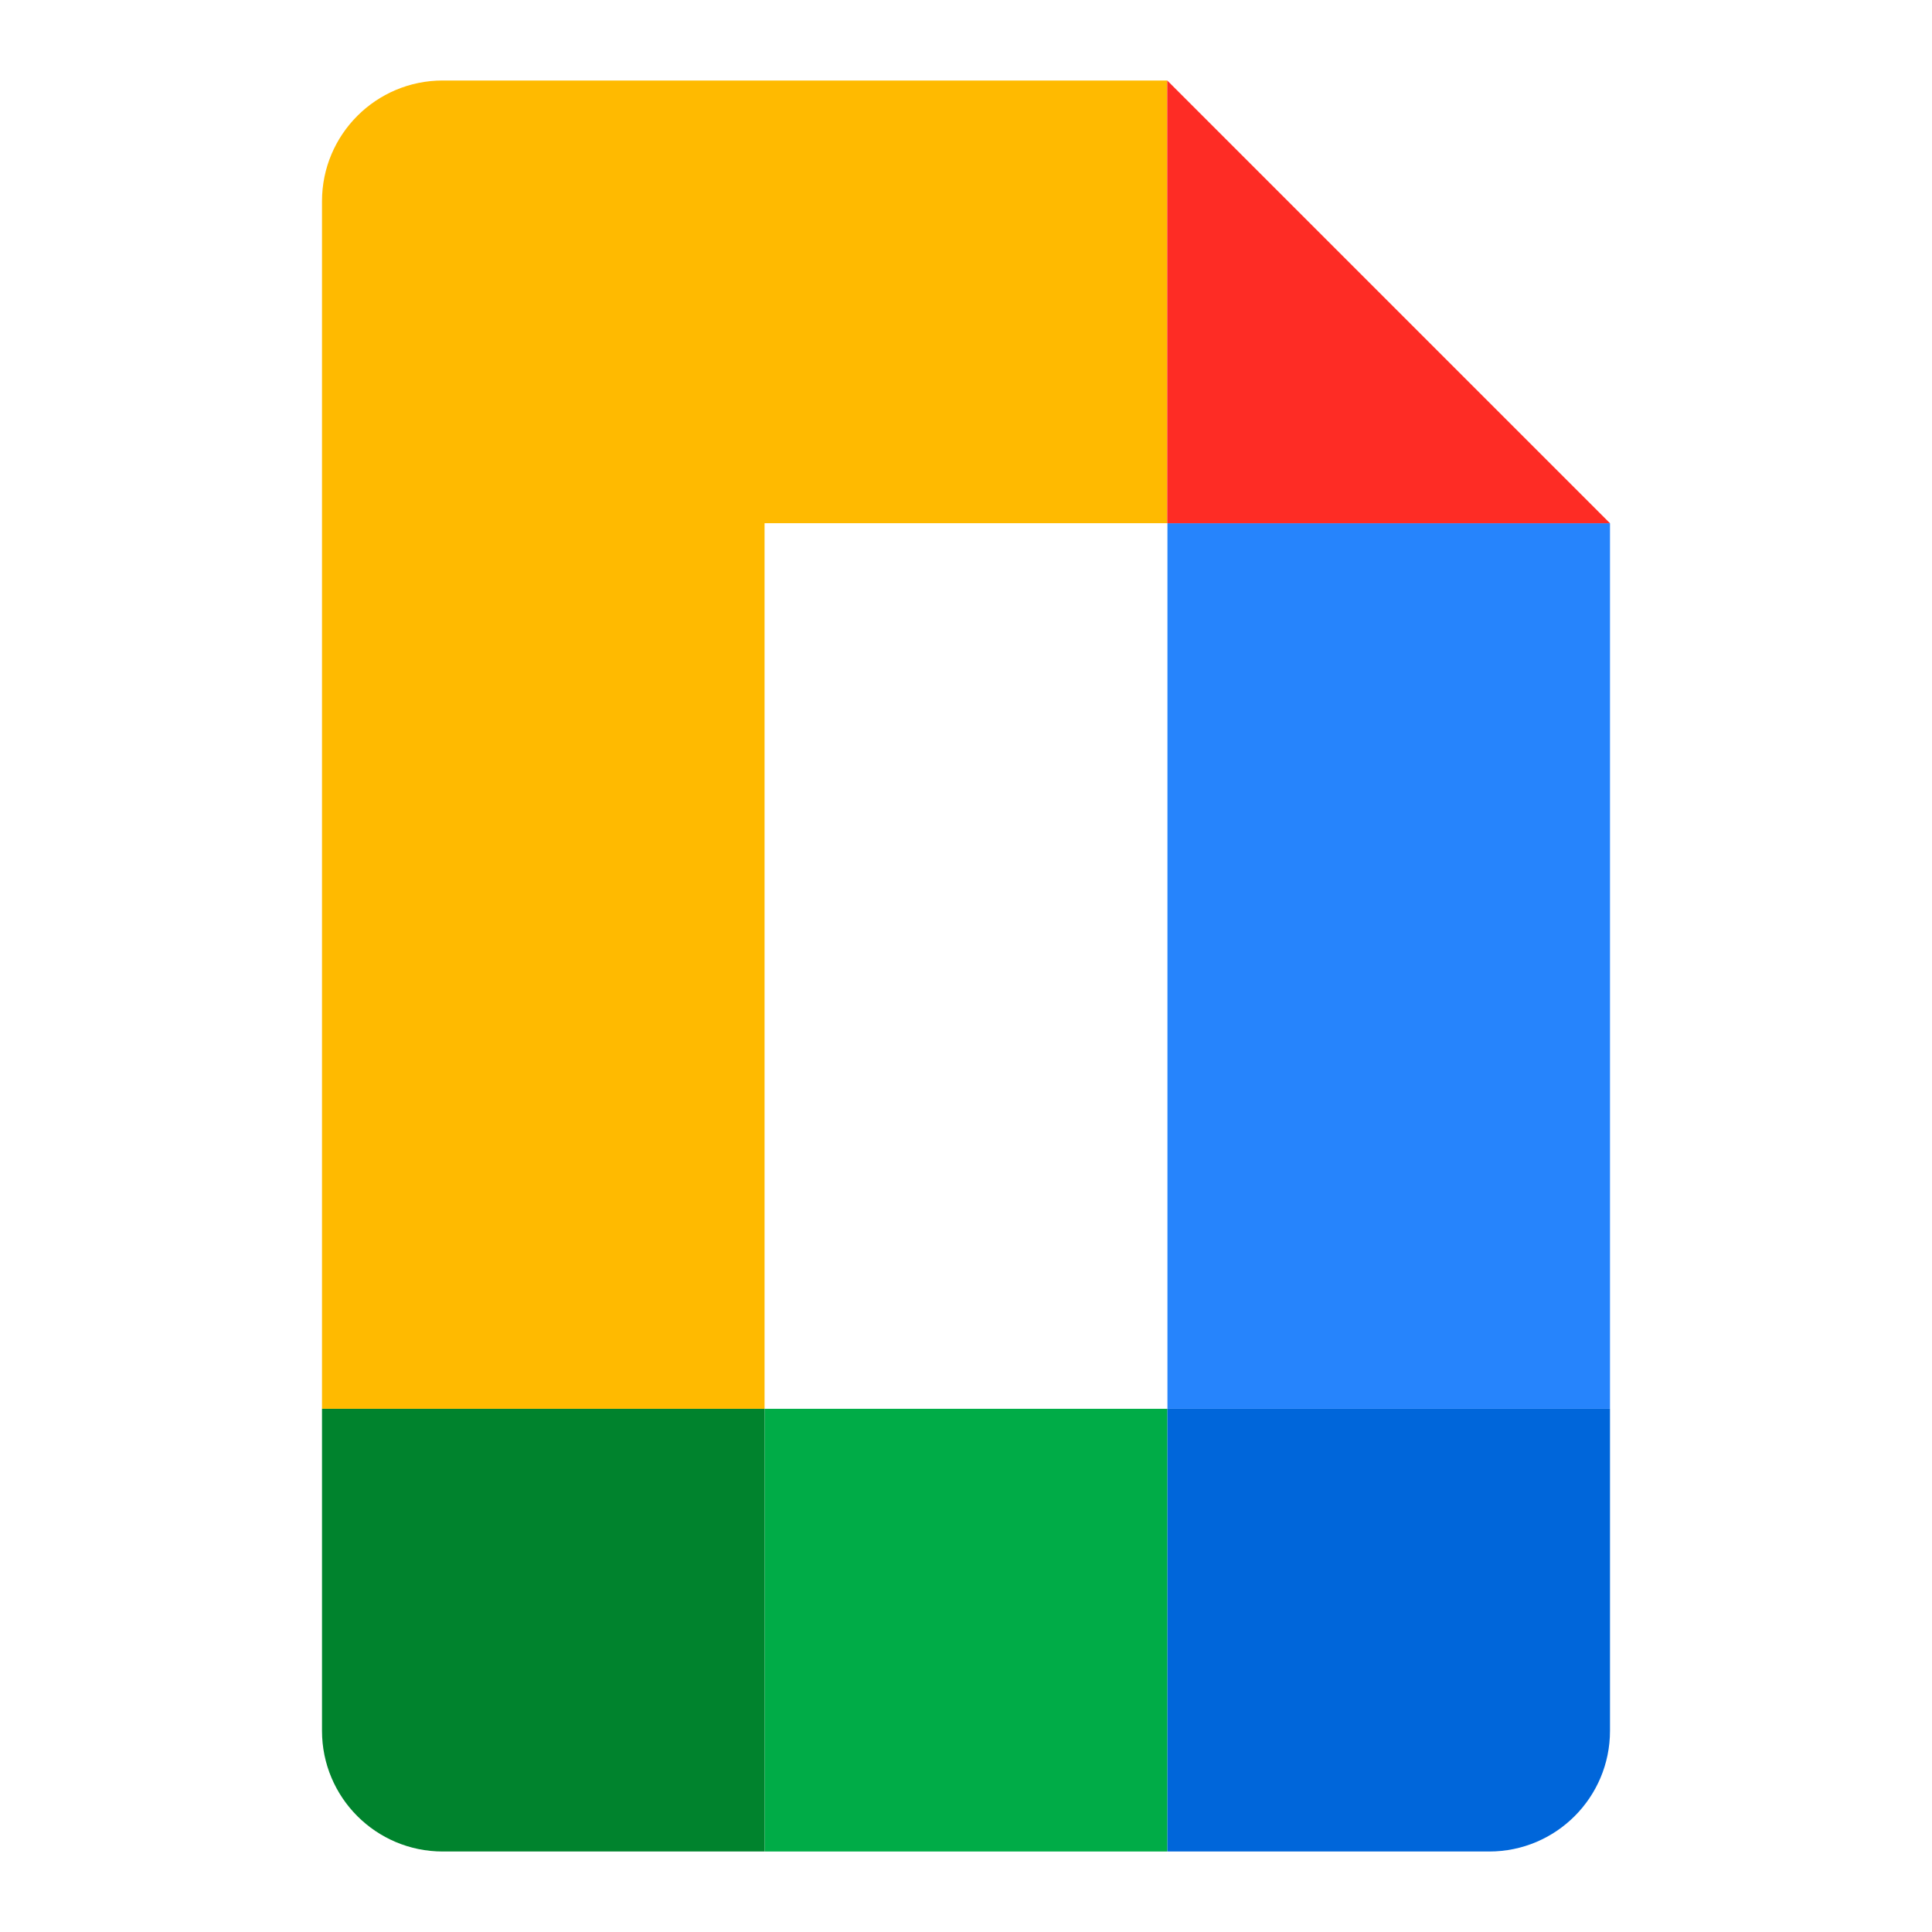
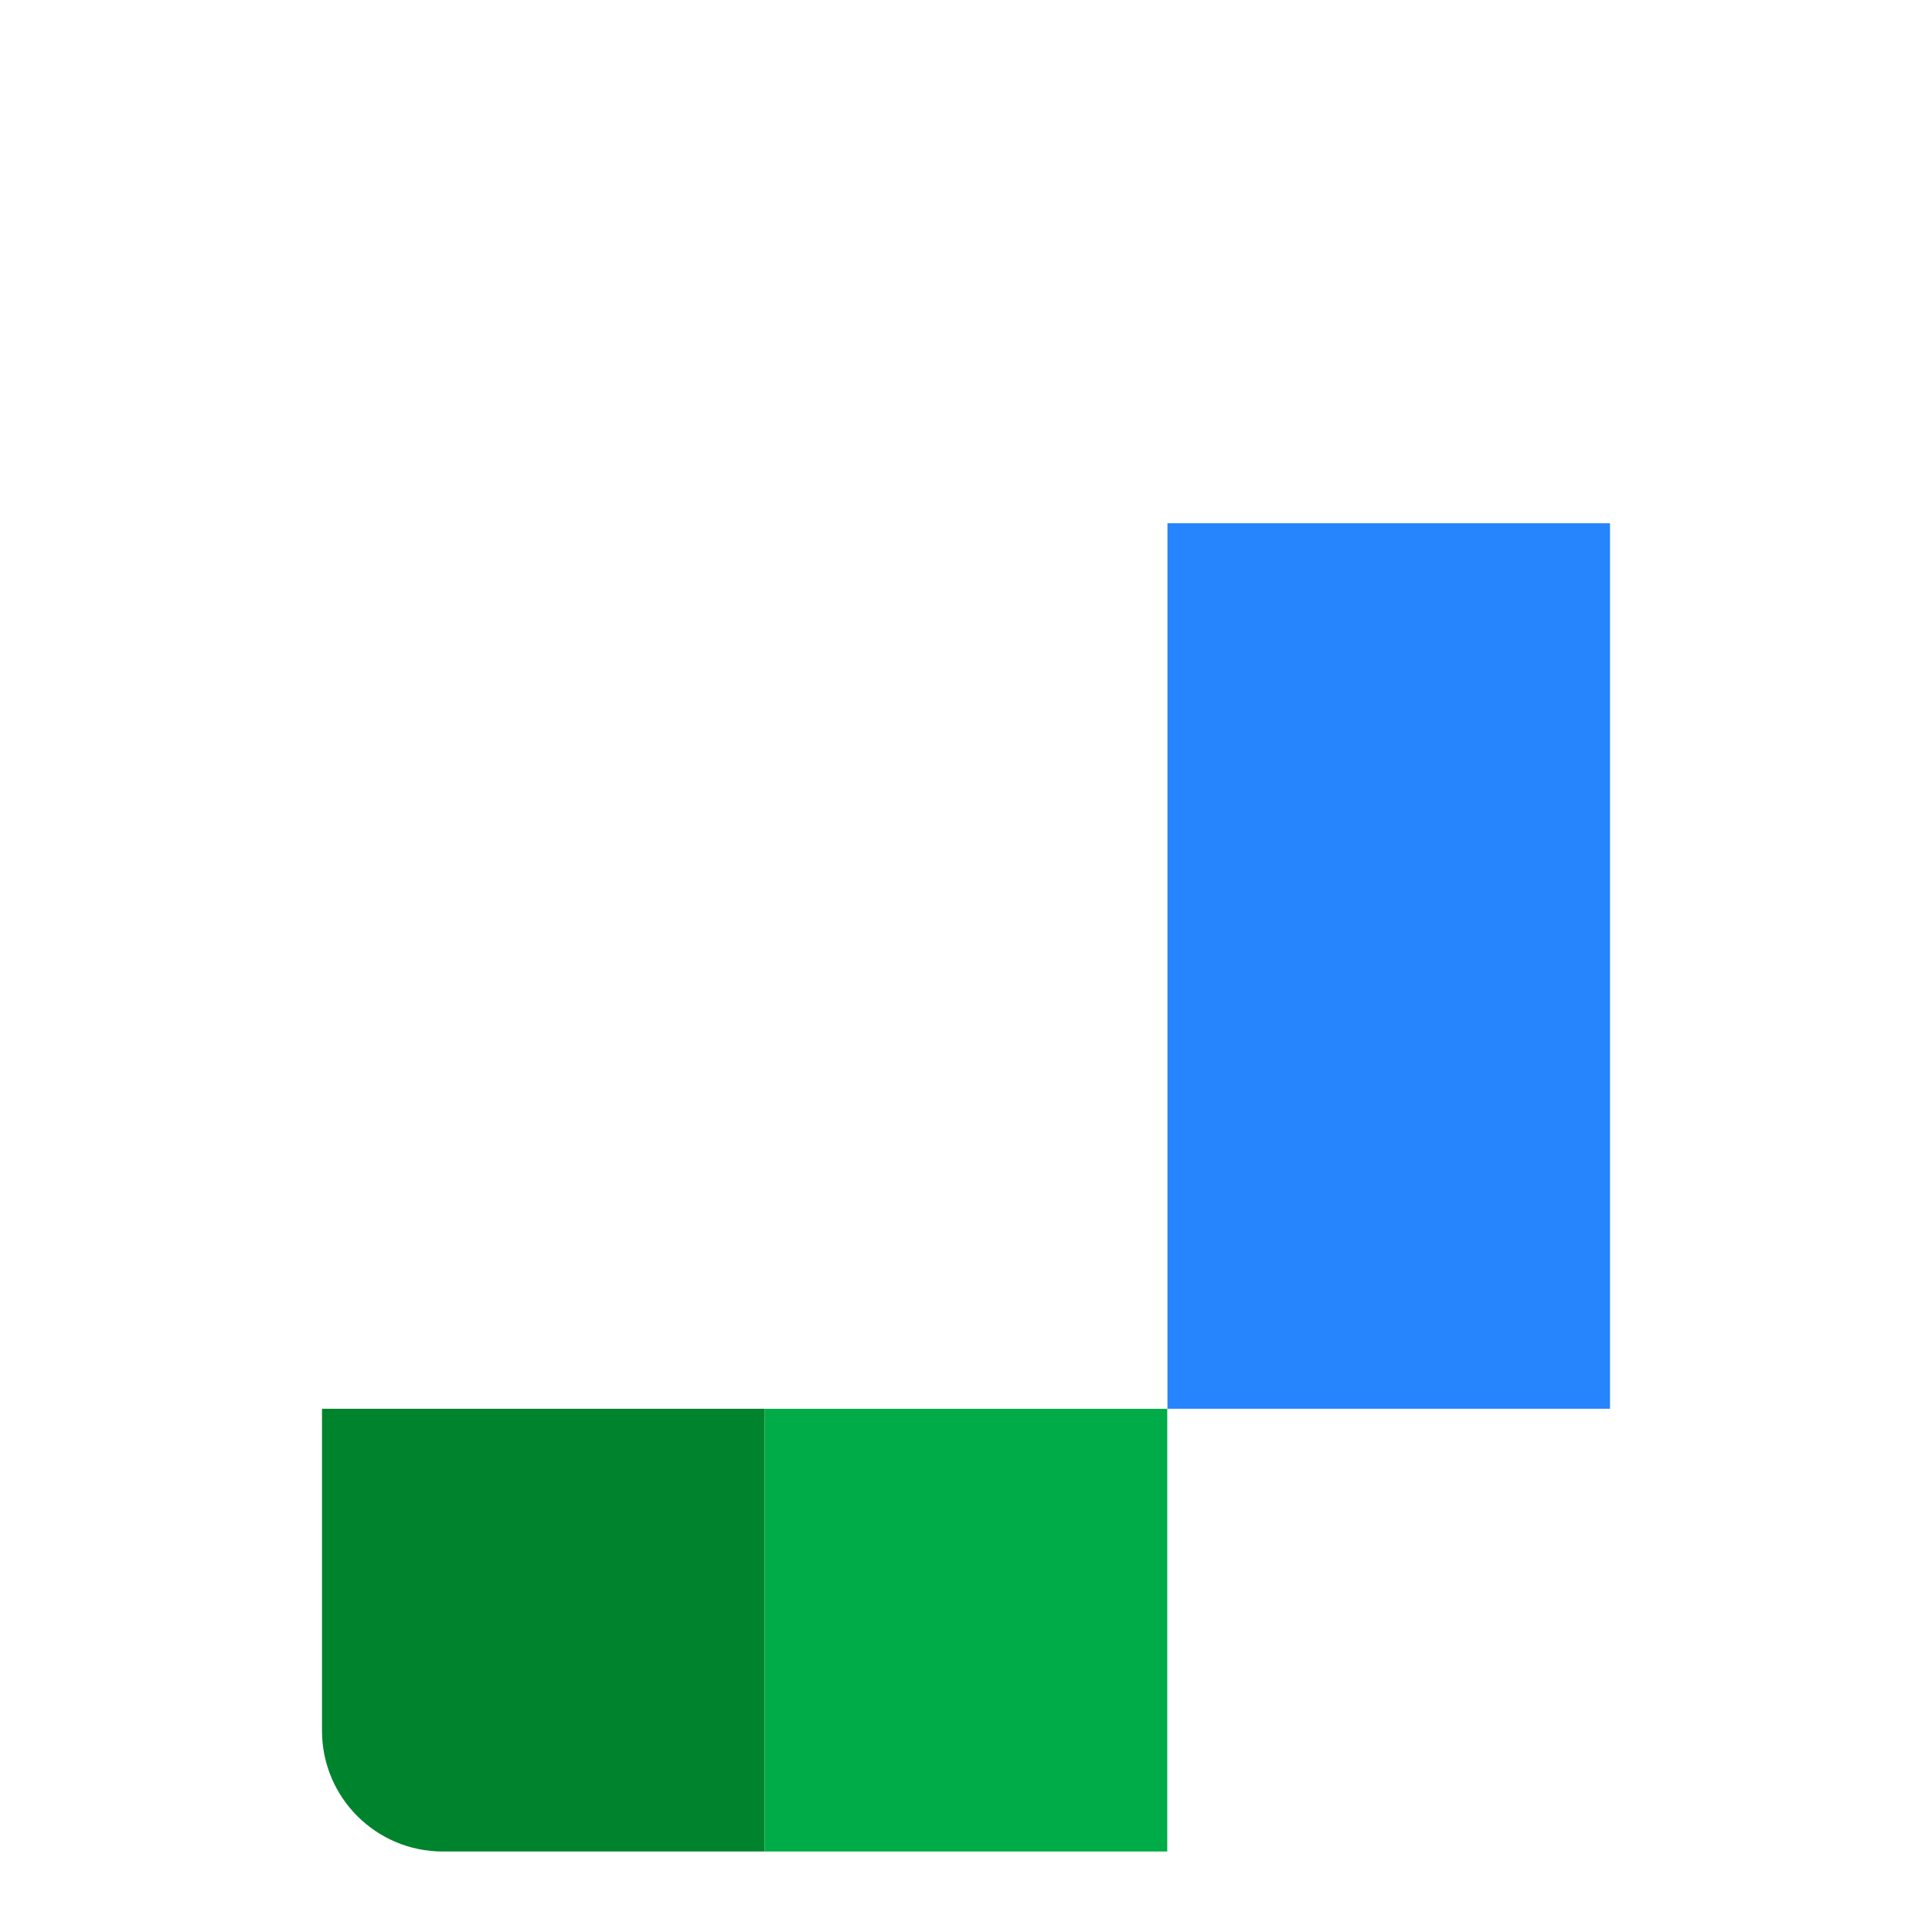
<svg xmlns="http://www.w3.org/2000/svg" width="96" height="96" viewBox="0 0 96 96" fill="none">
-   <rect width="96" height="96" fill="white" />
  <path d="M38 70H16V86C16 89.315 18.685 92 22 92H38V70Z" fill="#00832D" />
-   <path d="M38 4H22C18.685 4 16 6.685 16 10V26V48V70H38V48V26H58V4H38Z" fill="#FFBA00" />
-   <path d="M80 70H58V92H74C77.315 92 80 89.315 80 86V70Z" fill="#0066DA" />
  <path d="M58 70H38V92H58V70Z" fill="#00AC47" />
  <path d="M58 26V48V70H80V48V26H58Z" fill="#2684FC" />
-   <path d="M58 4V26H80L58 4Z" fill="#FE2C25" />
  <path d="M58 26H38V70H58V26Z" fill="white" />
</svg>